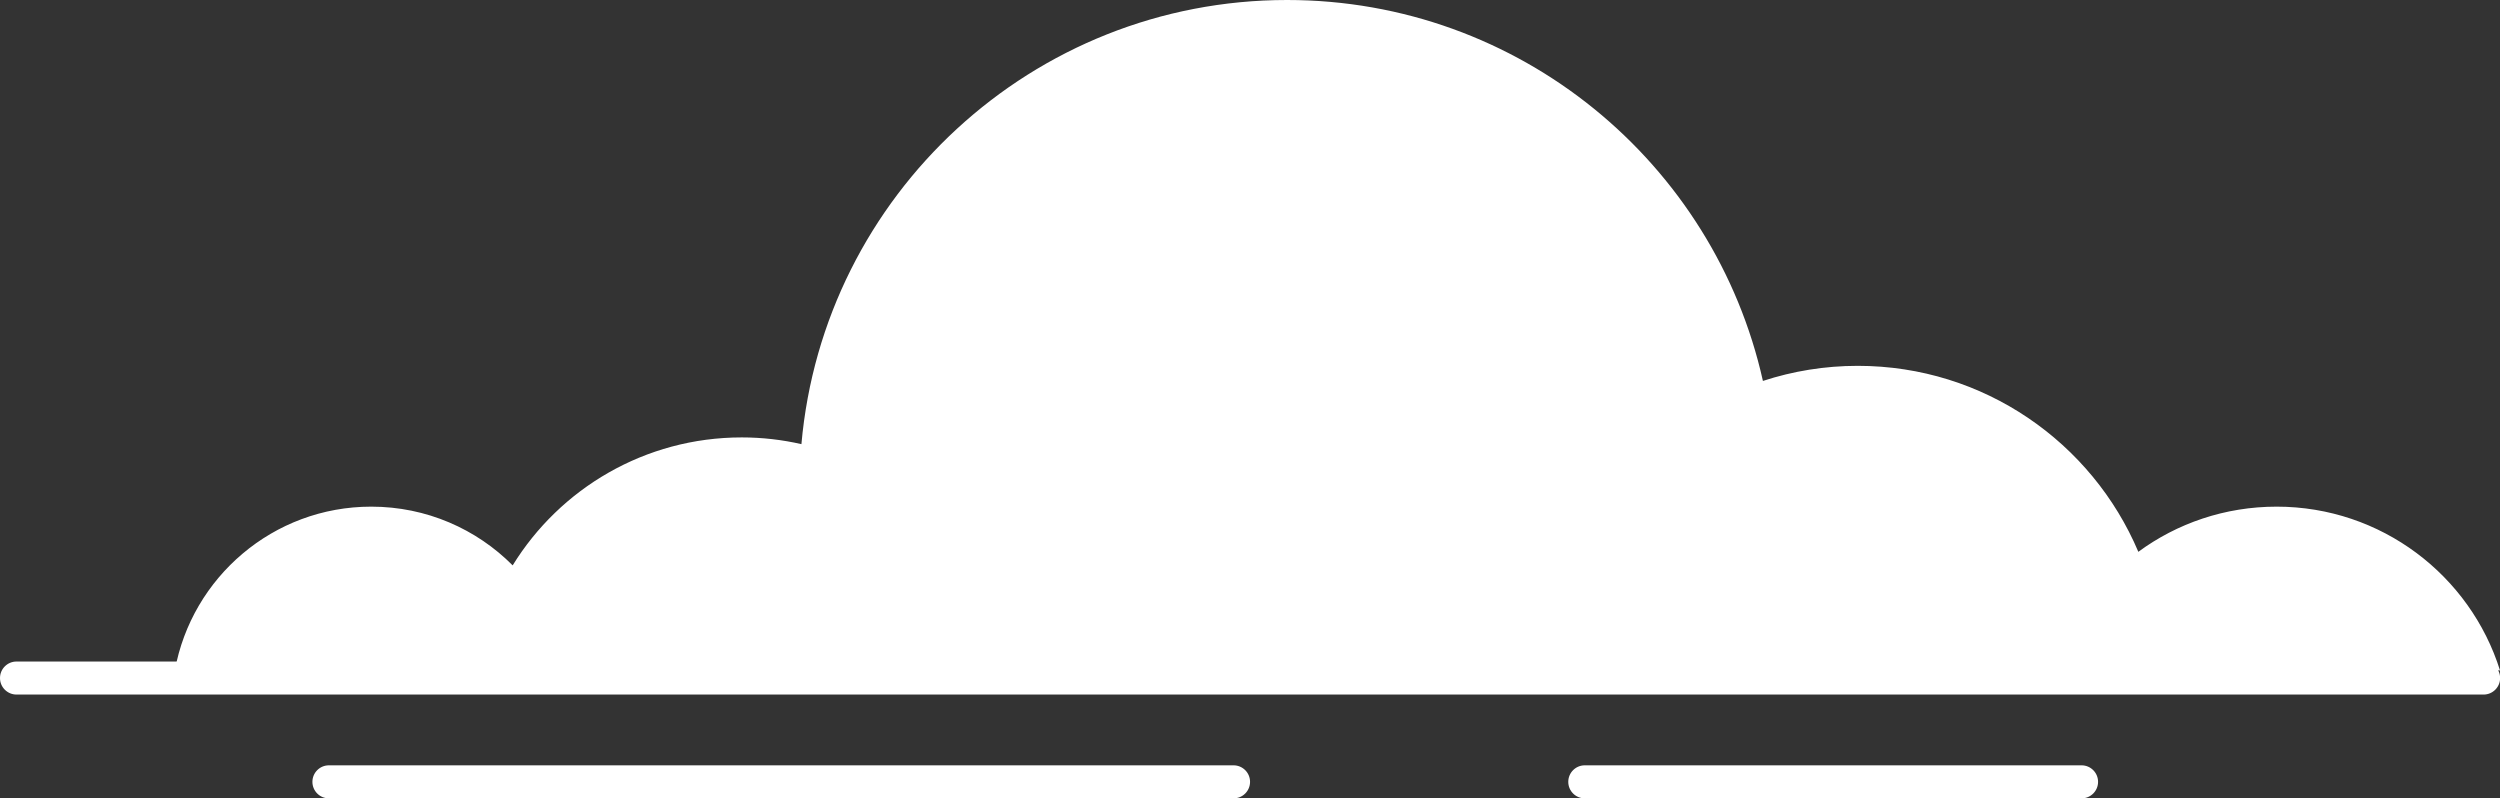
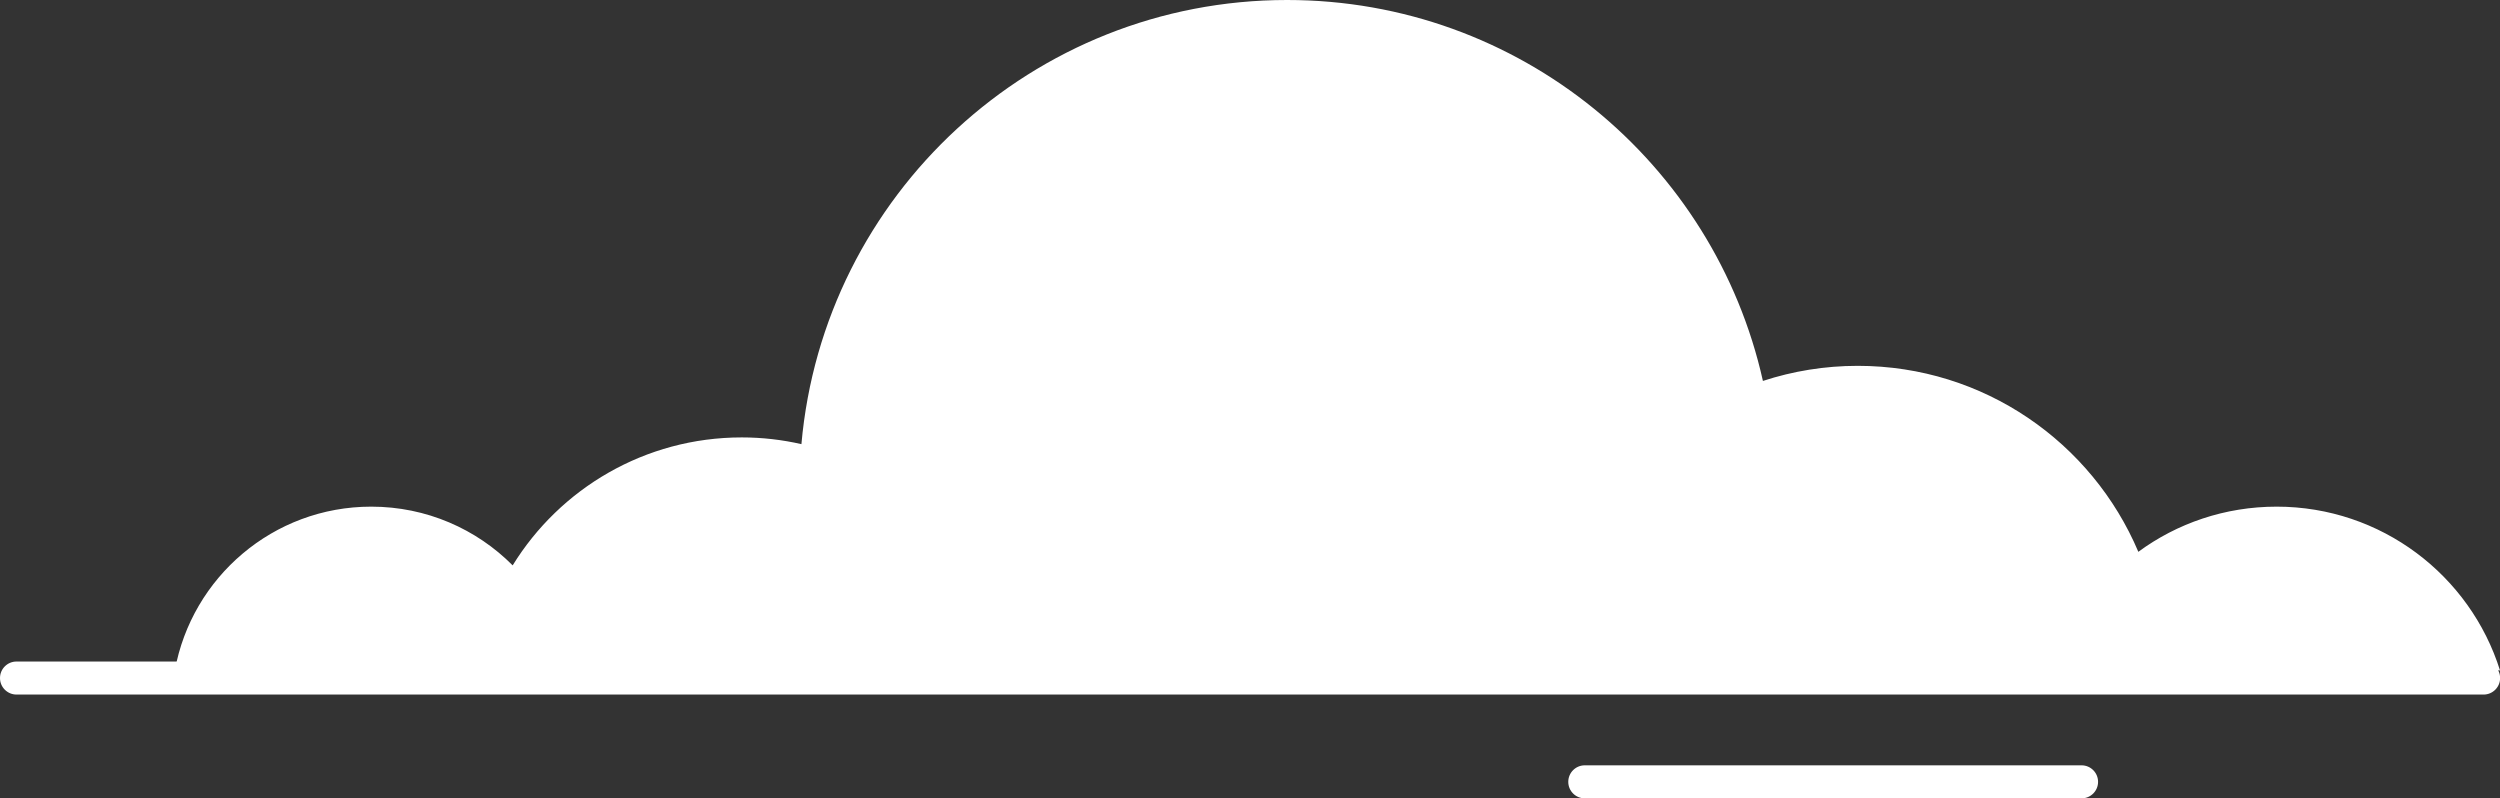
<svg xmlns="http://www.w3.org/2000/svg" id="Laag_2" viewBox="0 0 245.19 78.3">
  <rect x="0" y="0" width="245.19" height="78.3" fill="#333333" stroke="none" />
  <defs>
    <style>.cls-1{fill:#fff;}</style>
  </defs>
  <g id="Laag_1-2">
    <path class="cls-1" d="m223.28,49.69c-5.07,0-9.77,1.64-13.56,4.43-4.54-10.72-15.15-18.24-27.52-18.24-3.24,0-6.37.52-9.3,1.48C168.13,15.98,149.04,0,126.23,0c-24.97,0-45.47,19.15-47.63,43.56-1.88-.43-3.84-.66-5.85-.66-9.5,0-17.83,5.02-22.47,12.55-3.54-3.56-8.45-5.76-13.87-5.76-9.61,0-17.6,6.93-19.26,16.06h228.04c-2.92-9.31-11.64-16.06-21.91-16.06Z" />
    <path class="cls-1" d="m243.58,68.12H1.62c-.89,0-1.62-.72-1.62-1.62h0c0-.89.72-1.62,1.62-1.62h241.96c.89,0,1.62.72,1.62,1.62h0c0,.89-.72,1.62-1.62,1.62Z" />
-     <path class="cls-1" d="m120.98,78.3H32.26c-.89,0-1.62-.72-1.62-1.62h0c0-.89.72-1.62,1.62-1.62h88.72c.89,0,1.62.72,1.62,1.62h0c0,.89-.72,1.62-1.62,1.62Z" />
    <path class="cls-1" d="m204.15,78.3h-48.72c-.89,0-1.62-.72-1.62-1.62h0c0-.89.72-1.62,1.62-1.62h48.72c.89,0,1.62.72,1.62,1.62h0c0,.89-.72,1.62-1.62,1.62Z" />
  </g>
</svg>